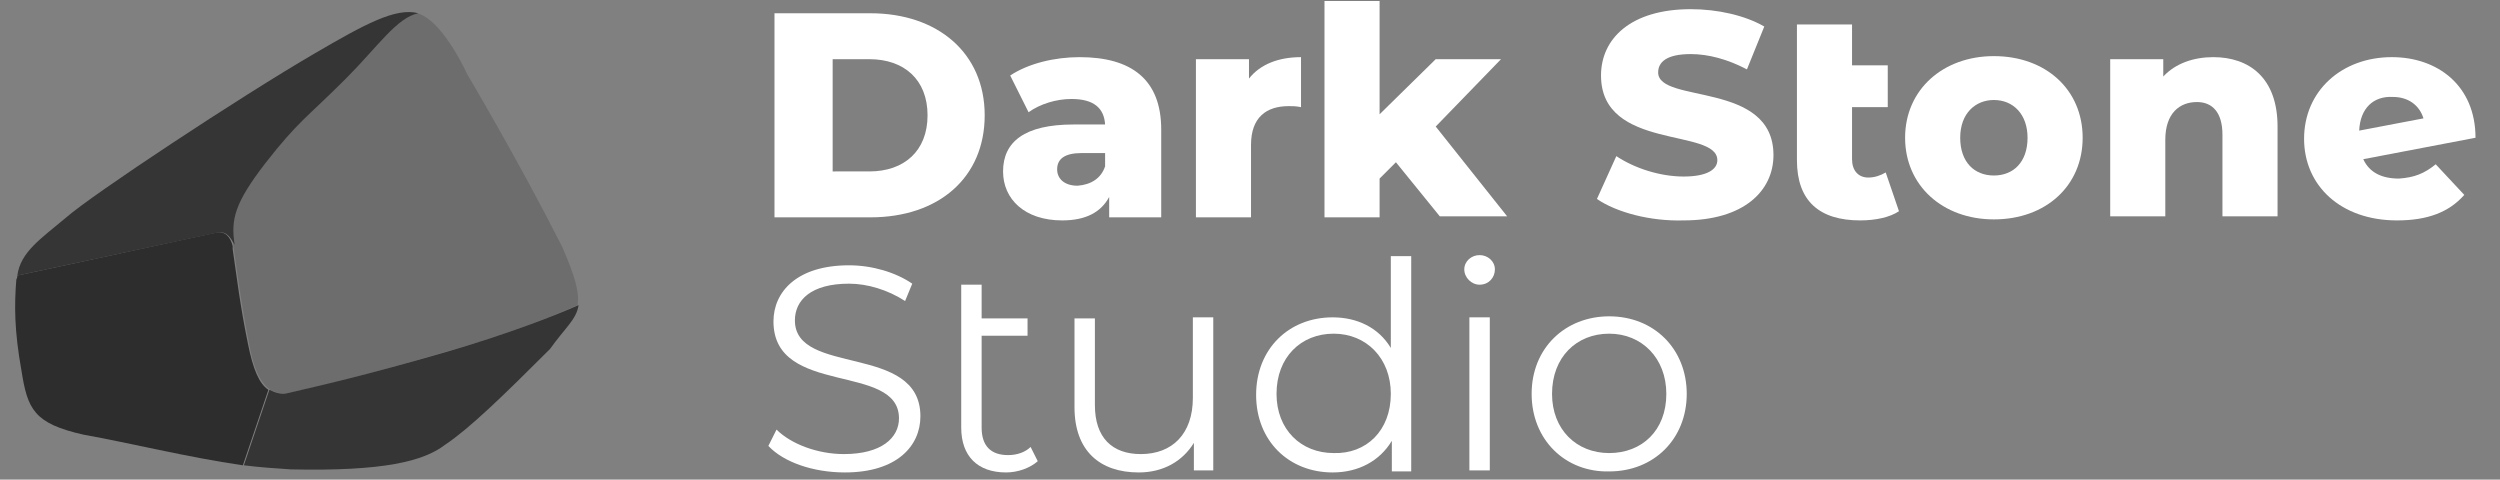
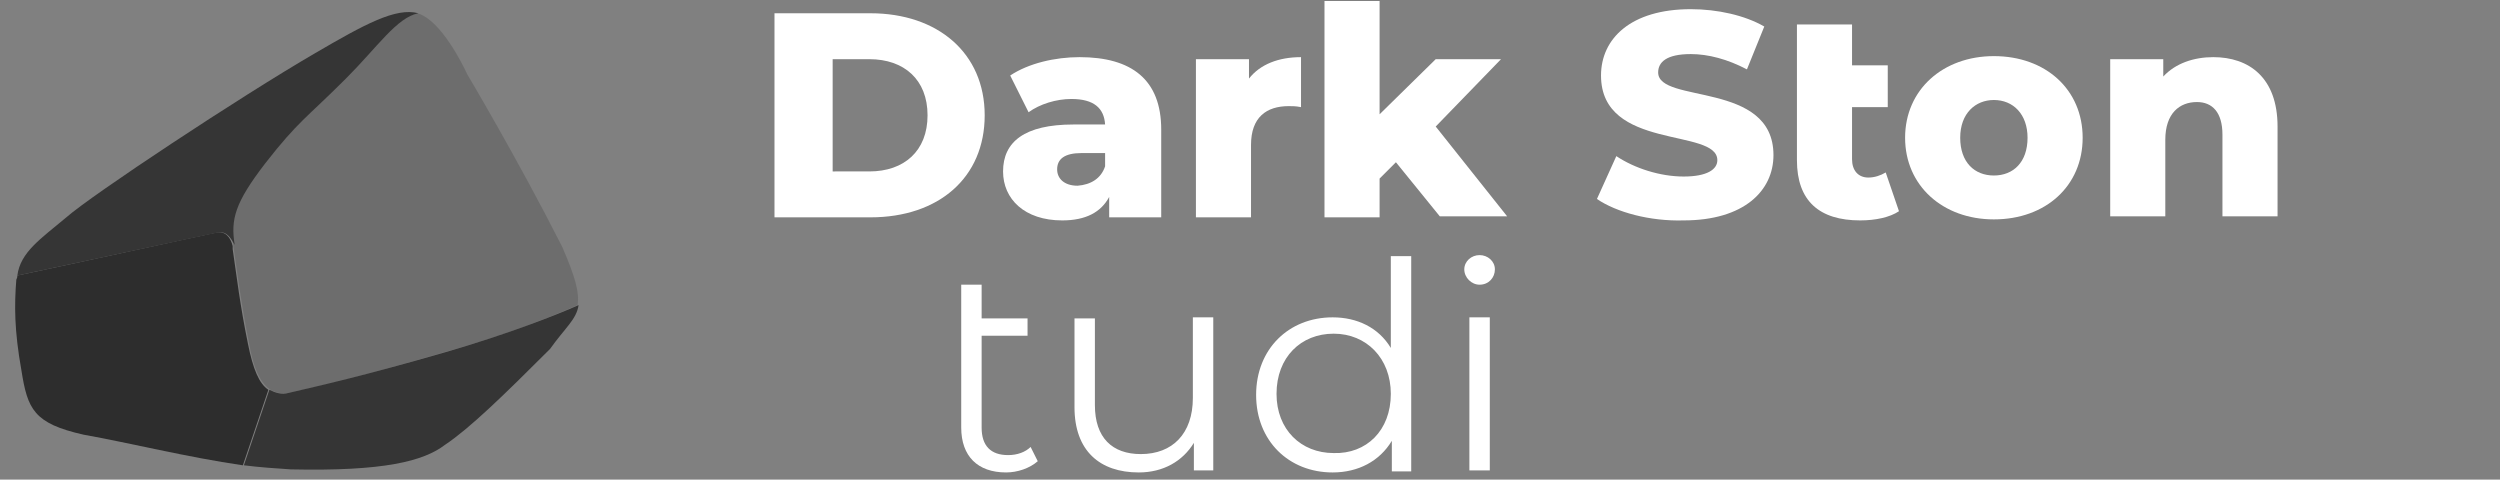
<svg xmlns="http://www.w3.org/2000/svg" version="1.1" id="Layer_1" x="0px" y="0px" viewBox="0 0 245 47" style="enable-background:new 0 0 245 47;" xml:space="preserve">
  <rect x="0" y="0" width="245" height="47" fill="#808080" stroke="none" />
  <style type="text/css">
	.st0{fill:#FFFFFF;}
	.st1{fill:#6D6D6D;}
	.st2{fill:#353535;}
	.st3{fill:#2D2D2D;}
</style>
  <g>
    <g>
      <path class="st0" d="M75.9,1.3h9.4c6.6,0,11.2,3.9,11.2,10s-4.5,10-11.2,10h-9.4V1.3z M85.2,16.8c3.4,0,5.7-2,5.7-5.5    s-2.3-5.5-5.7-5.5h-3.6v11H85.2z" />
      <path class="st0" d="M113.8,12.7v8.6h-5.1v-2c-0.8,1.5-2.3,2.3-4.6,2.3c-3.7,0-5.8-2.1-5.8-4.8c0-2.9,2.1-4.6,6.9-4.6h3.1    c-0.1-1.6-1.1-2.5-3.3-2.5c-1.5,0-3.1,0.5-4.2,1.3L99,7.4c1.8-1.2,4.4-1.8,6.8-1.8C110.9,5.6,113.8,7.8,113.8,12.7z M108.3,16.3    V15H106c-1.7,0-2.4,0.6-2.4,1.6c0,0.9,0.7,1.6,2,1.6C106.9,18.1,107.9,17.5,108.3,16.3z" />
      <path class="st0" d="M127.5,5.6v4.9c-0.5-0.1-0.8-0.1-1.2-0.1c-2.2,0-3.7,1.1-3.7,3.8v7.1h-5.4V5.8h5.2v1.9    C123.5,6.3,125.3,5.6,127.5,5.6z" />
      <path class="st0" d="M136.8,15.9l-1.6,1.6v3.8h-5.4V0.1h5.4v11.1l5.5-5.4h6.4l-6.4,6.6l7,8.8h-6.6L136.8,15.9z" />
      <path class="st0" d="M156.5,19.5l1.9-4.2c1.8,1.2,4.3,2,6.6,2c2.3,0,3.3-0.7,3.3-1.6c0-3.2-11.4-0.9-11.4-8.3    c0-3.6,2.9-6.5,8.8-6.5c2.6,0,5.3,0.6,7.2,1.7l-1.7,4.2c-1.9-1-3.8-1.5-5.5-1.5c-2.4,0-3.2,0.8-3.2,1.8c0,3.1,11.3,0.8,11.3,8.1    c0,3.5-2.9,6.4-8.8,6.4C161.7,21.7,158.4,20.8,156.5,19.5z" />
      <path class="st0" d="M186.1,20.7c-0.9,0.6-2.3,0.9-3.8,0.9c-4,0-6.2-1.9-6.2-5.9V2.4h5.4v4h3.5v4.1h-3.5v5.1    c0,1.1,0.6,1.8,1.6,1.8c0.6,0,1.2-0.2,1.7-0.5L186.1,20.7z" />
      <path class="st0" d="M186.7,13.5c0-4.7,3.7-8,8.7-8c5.1,0,8.7,3.3,8.7,8c0,4.7-3.6,8-8.7,8C190.4,21.5,186.7,18.2,186.7,13.5z     M198.7,13.5c0-2.3-1.4-3.7-3.3-3.7c-1.8,0-3.3,1.3-3.3,3.7c0,2.4,1.4,3.7,3.3,3.7C197.3,17.2,198.7,15.9,198.7,13.5z" />
      <path class="st0" d="M223.2,12.4v8.8h-5.4v-8c0-2.2-1-3.2-2.5-3.2c-1.7,0-3.1,1.1-3.1,3.7v7.5h-5.4V5.8h5.2v1.7    c1.2-1.3,3-1.9,4.9-1.9C220.4,5.6,223.2,7.6,223.2,12.4z" />
-       <path class="st0" d="M238.7,16.1l2.8,3c-1.5,1.7-3.6,2.5-6.6,2.5c-5.5,0-9.1-3.4-9.1-8c0-4.7,3.7-8,8.6-8c4.5,0,8.2,2.8,8.2,7.9    l-11,2.1c0.6,1.3,1.8,1.9,3.5,1.9C236.6,17.4,237.6,17,238.7,16.1z M231.2,12.8l6.3-1.2c-0.4-1.3-1.5-2.1-3-2.1    C232.6,9.4,231.3,10.6,231.2,12.8z" />
-       <path class="st0" d="M75.3,43.7l0.8-1.6c1.4,1.4,4,2.4,6.6,2.4c3.7,0,5.4-1.6,5.4-3.5c0-5.5-12.3-2.1-12.3-9.5    c0-2.9,2.3-5.5,7.4-5.5c2.3,0,4.6,0.7,6.2,1.8l-0.7,1.7c-1.7-1.1-3.7-1.7-5.5-1.7c-3.7,0-5.3,1.6-5.3,3.6c0,5.5,12.3,2.2,12.3,9.4    c0,2.9-2.3,5.5-7.4,5.5C79.7,46.3,76.8,45.3,75.3,43.7z" />
      <path class="st0" d="M101.7,45.2c-0.8,0.7-2,1.1-3.1,1.1c-2.8,0-4.4-1.6-4.4-4.4V27.9h2v3.3h4.5v1.7h-4.5v9c0,1.8,0.9,2.7,2.6,2.7    c0.9,0,1.7-0.3,2.2-0.8L101.7,45.2z" />
      <path class="st0" d="M118.9,31.1v15H117v-2.7c-1.1,1.8-3,2.9-5.4,2.9c-3.8,0-6.3-2.1-6.3-6.4v-8.7h2v8.5c0,3.2,1.7,4.8,4.5,4.8    c3.1,0,5.1-2,5.1-5.5v-7.9H118.9z" />
      <path class="st0" d="M138.3,25v21.2h-1.9v-3c-1.2,2-3.3,3.1-5.8,3.1c-4.3,0-7.5-3.1-7.5-7.6c0-4.5,3.2-7.6,7.5-7.6    c2.4,0,4.5,1,5.7,3v-9H138.3z M136.3,38.6c0-3.5-2.4-5.9-5.6-5.9c-3.2,0-5.6,2.3-5.6,5.9c0,3.5,2.4,5.8,5.6,5.8    C133.9,44.5,136.3,42.2,136.3,38.6z" />
      <path class="st0" d="M143.5,26.4c0-0.8,0.7-1.4,1.5-1.4c0.8,0,1.5,0.6,1.5,1.4c0,0.8-0.6,1.5-1.5,1.5    C144.2,27.9,143.5,27.2,143.5,26.4z M144,31.1h2v15h-2V31.1z" />
-       <path class="st0" d="M150.1,38.6c0-4.5,3.3-7.6,7.6-7.6c4.4,0,7.6,3.2,7.6,7.6s-3.2,7.6-7.6,7.6C153.4,46.3,150.1,43.1,150.1,38.6    z M163.3,38.6c0-3.5-2.4-5.9-5.6-5.9s-5.6,2.3-5.6,5.9c0,3.5,2.4,5.8,5.6,5.8S163.3,42.2,163.3,38.6z" />
    </g>
    <g>
      <path class="st1" d="M28.3,38.5c-1.9,0.3-3.2-0.9-3.9-4.9c-0.8-4-1.1-6.6-1.5-9.3c-0.4-2.7-0.2-4.3,3-8.3c3.2-4,4-4.3,7.9-8.3    c3.1-3.1,5-6,7.1-6.4c0.4,0.1,0.7,0.3,1,0.5c2.1,1.5,3.9,5.5,3.9,5.5s5,8.4,9.3,16.9c1.3,3,1.7,4.5,1.5,5.7c-2,0.9-6.8,2.9-13,4.6    C35.4,36.9,31.3,37.9,28.3,38.5z" />
      <path class="st2" d="M28.3,38.5c3-0.7,7.1-1.6,15.4-4c6.2-1.8,11-3.7,13-4.6c-0.2,1.4-1.3,2.2-2.8,4.3c-4.6,4.6-7.9,7.8-10.3,9.4    c-2.1,1.6-6,2.6-15.1,2.4c-1.5-0.1-3-0.2-4.6-0.4l2.5-7.4C27,38.5,27.6,38.7,28.3,38.5z" />
      <path class="st2" d="M21.3,22.8C19.8,23.1,6,26.1,1.7,27c0.3-2.3,2.3-3.6,4.8-5.7C9,19.1,23.5,9.5,30.9,5.2    c4.8-2.8,7.9-4.5,10.1-3.9c-2.1,0.4-4,3.3-7.1,6.4c-3.9,3.9-4.7,4.2-7.9,8.3c-3,3.9-3.4,5.5-3,8C22.6,23.3,22.2,22.6,21.3,22.8z" />
      <path class="st3" d="M1.7,27c4.3-0.9,18-3.9,19.5-4.2c0.9-0.2,1.4,0.5,1.6,1.3c0,0.1,0,0.2,0,0.3c0.4,2.7,0.7,5.4,1.5,9.3    c0.5,2.5,1.1,3.9,2,4.5l-2.5,7.4c-5.5-0.8-11.1-2.2-15.6-3c-4.9-1.1-5.5-2.5-6.1-6.3c-0.7-3.9-0.7-6.4-0.5-8.9    C1.7,27.2,1.7,27.1,1.7,27z" />
    </g>
  </g>
</svg>